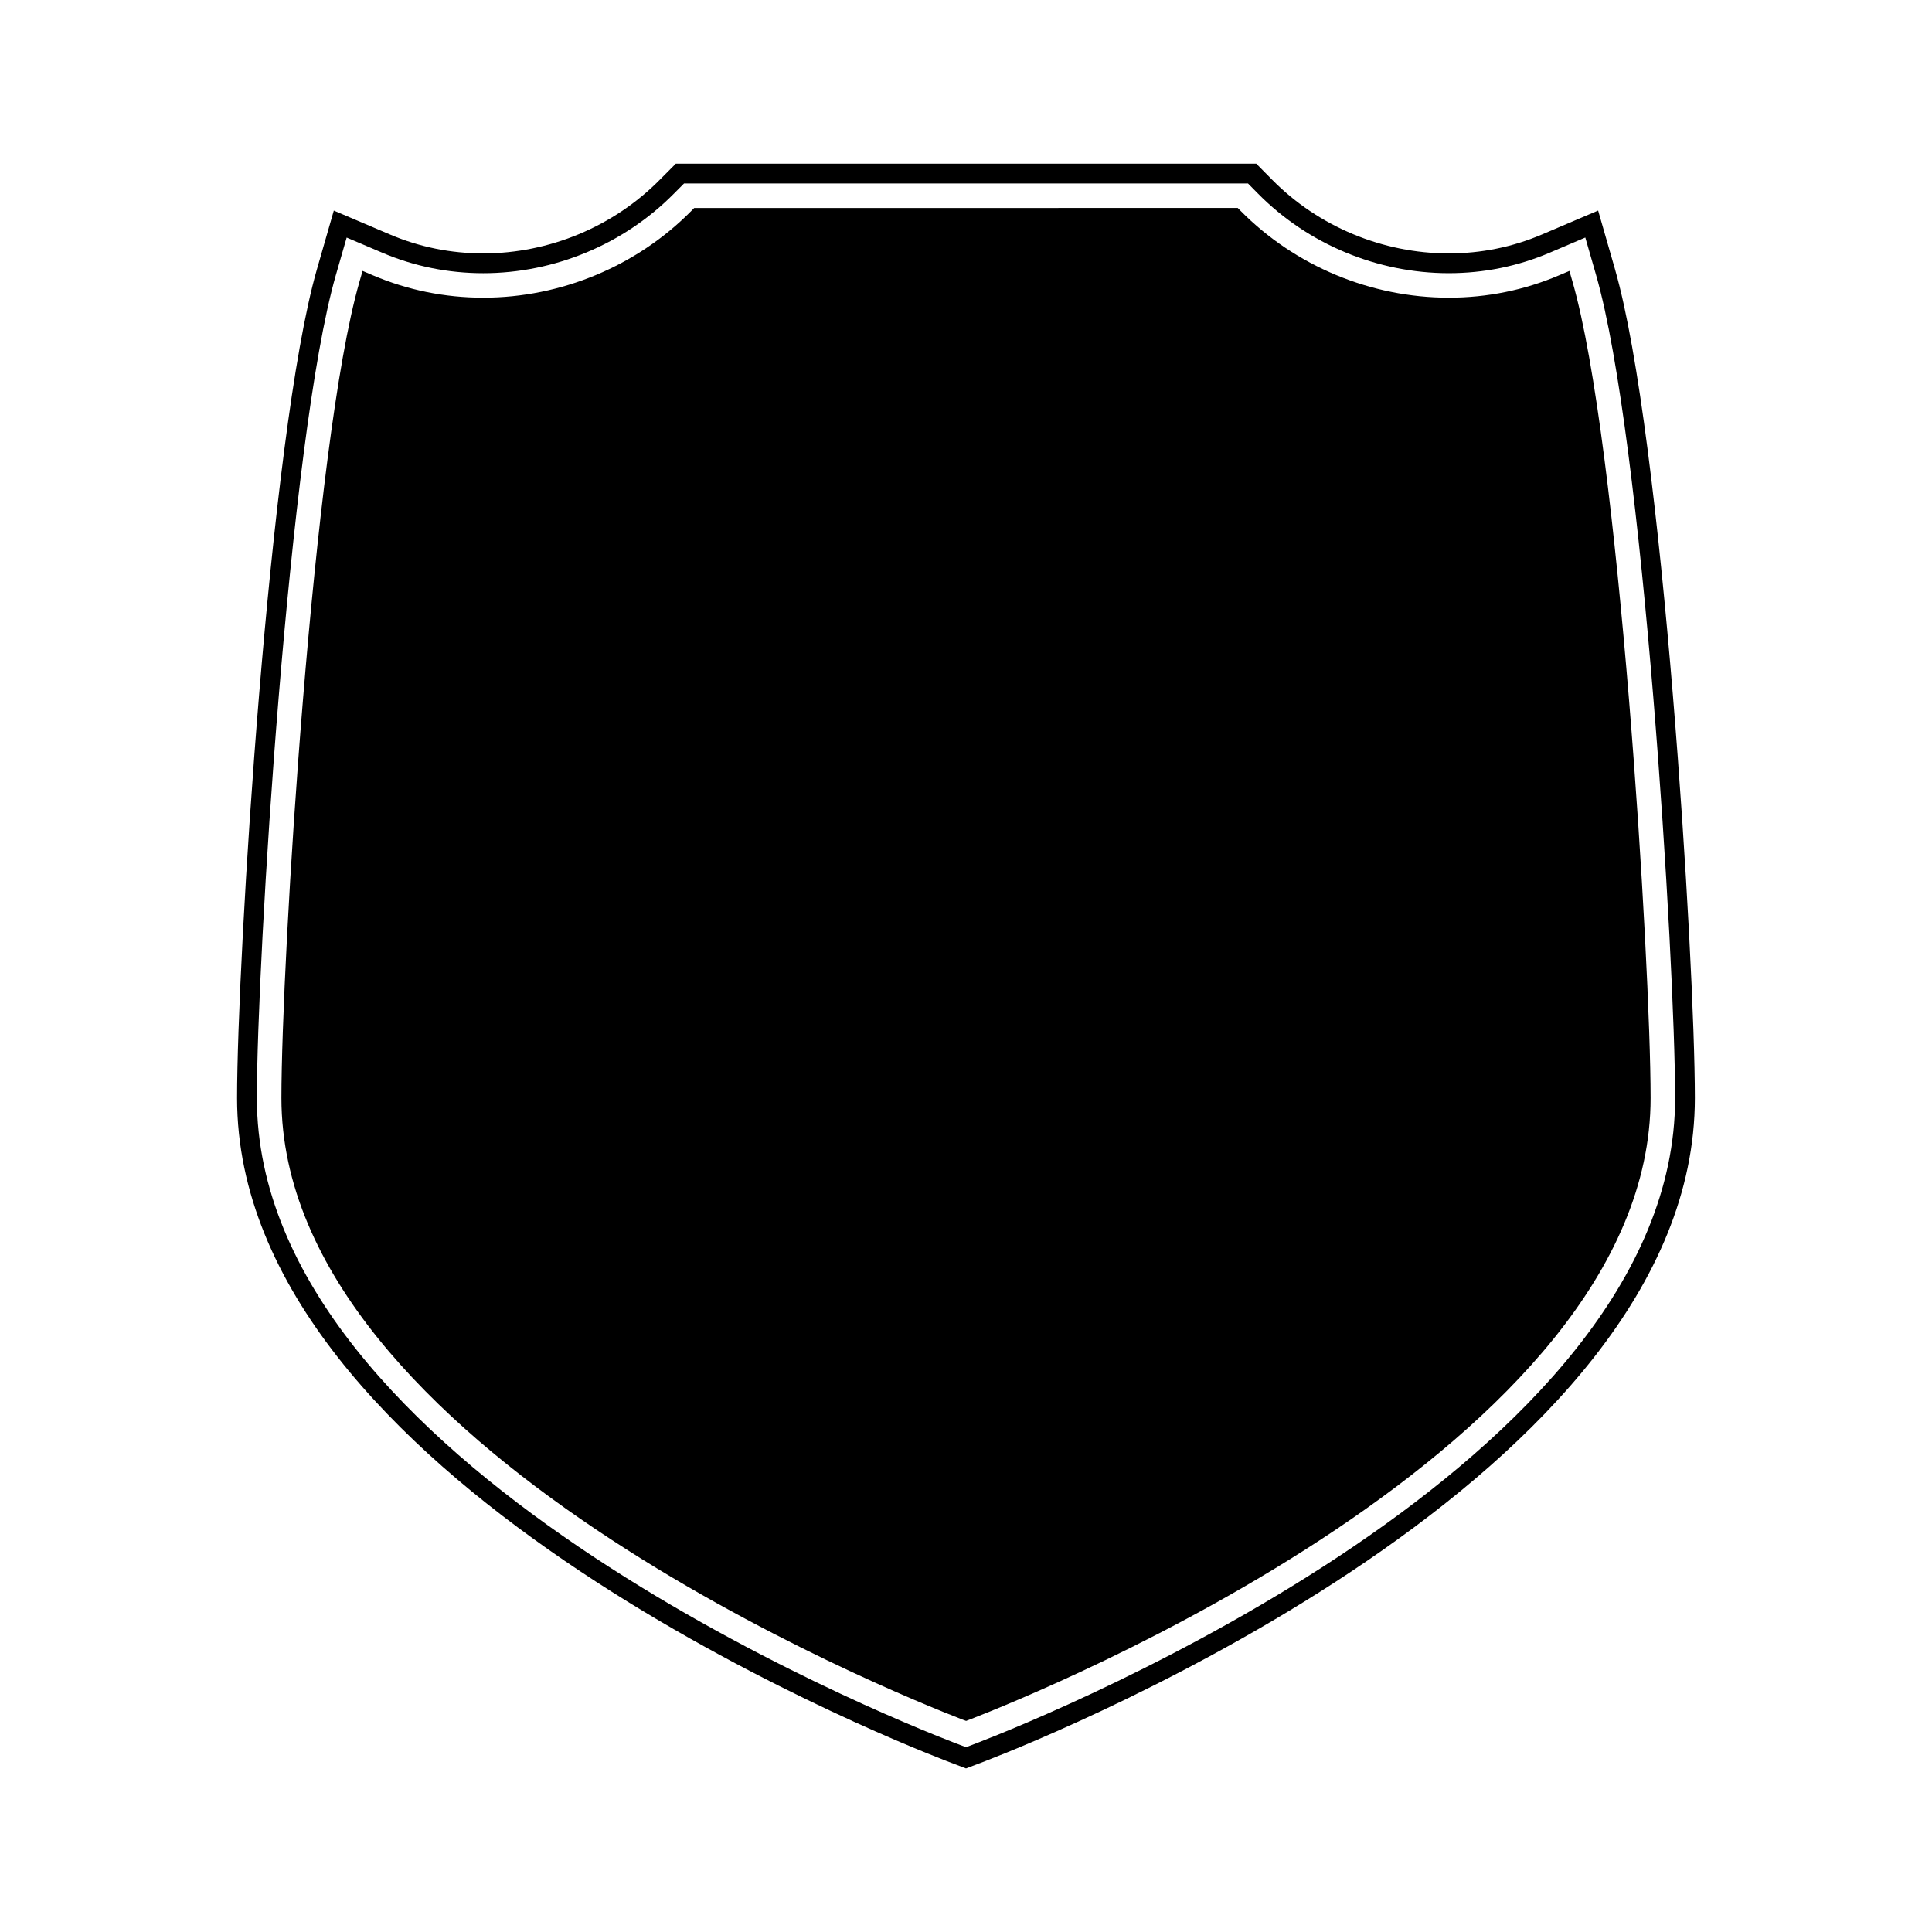
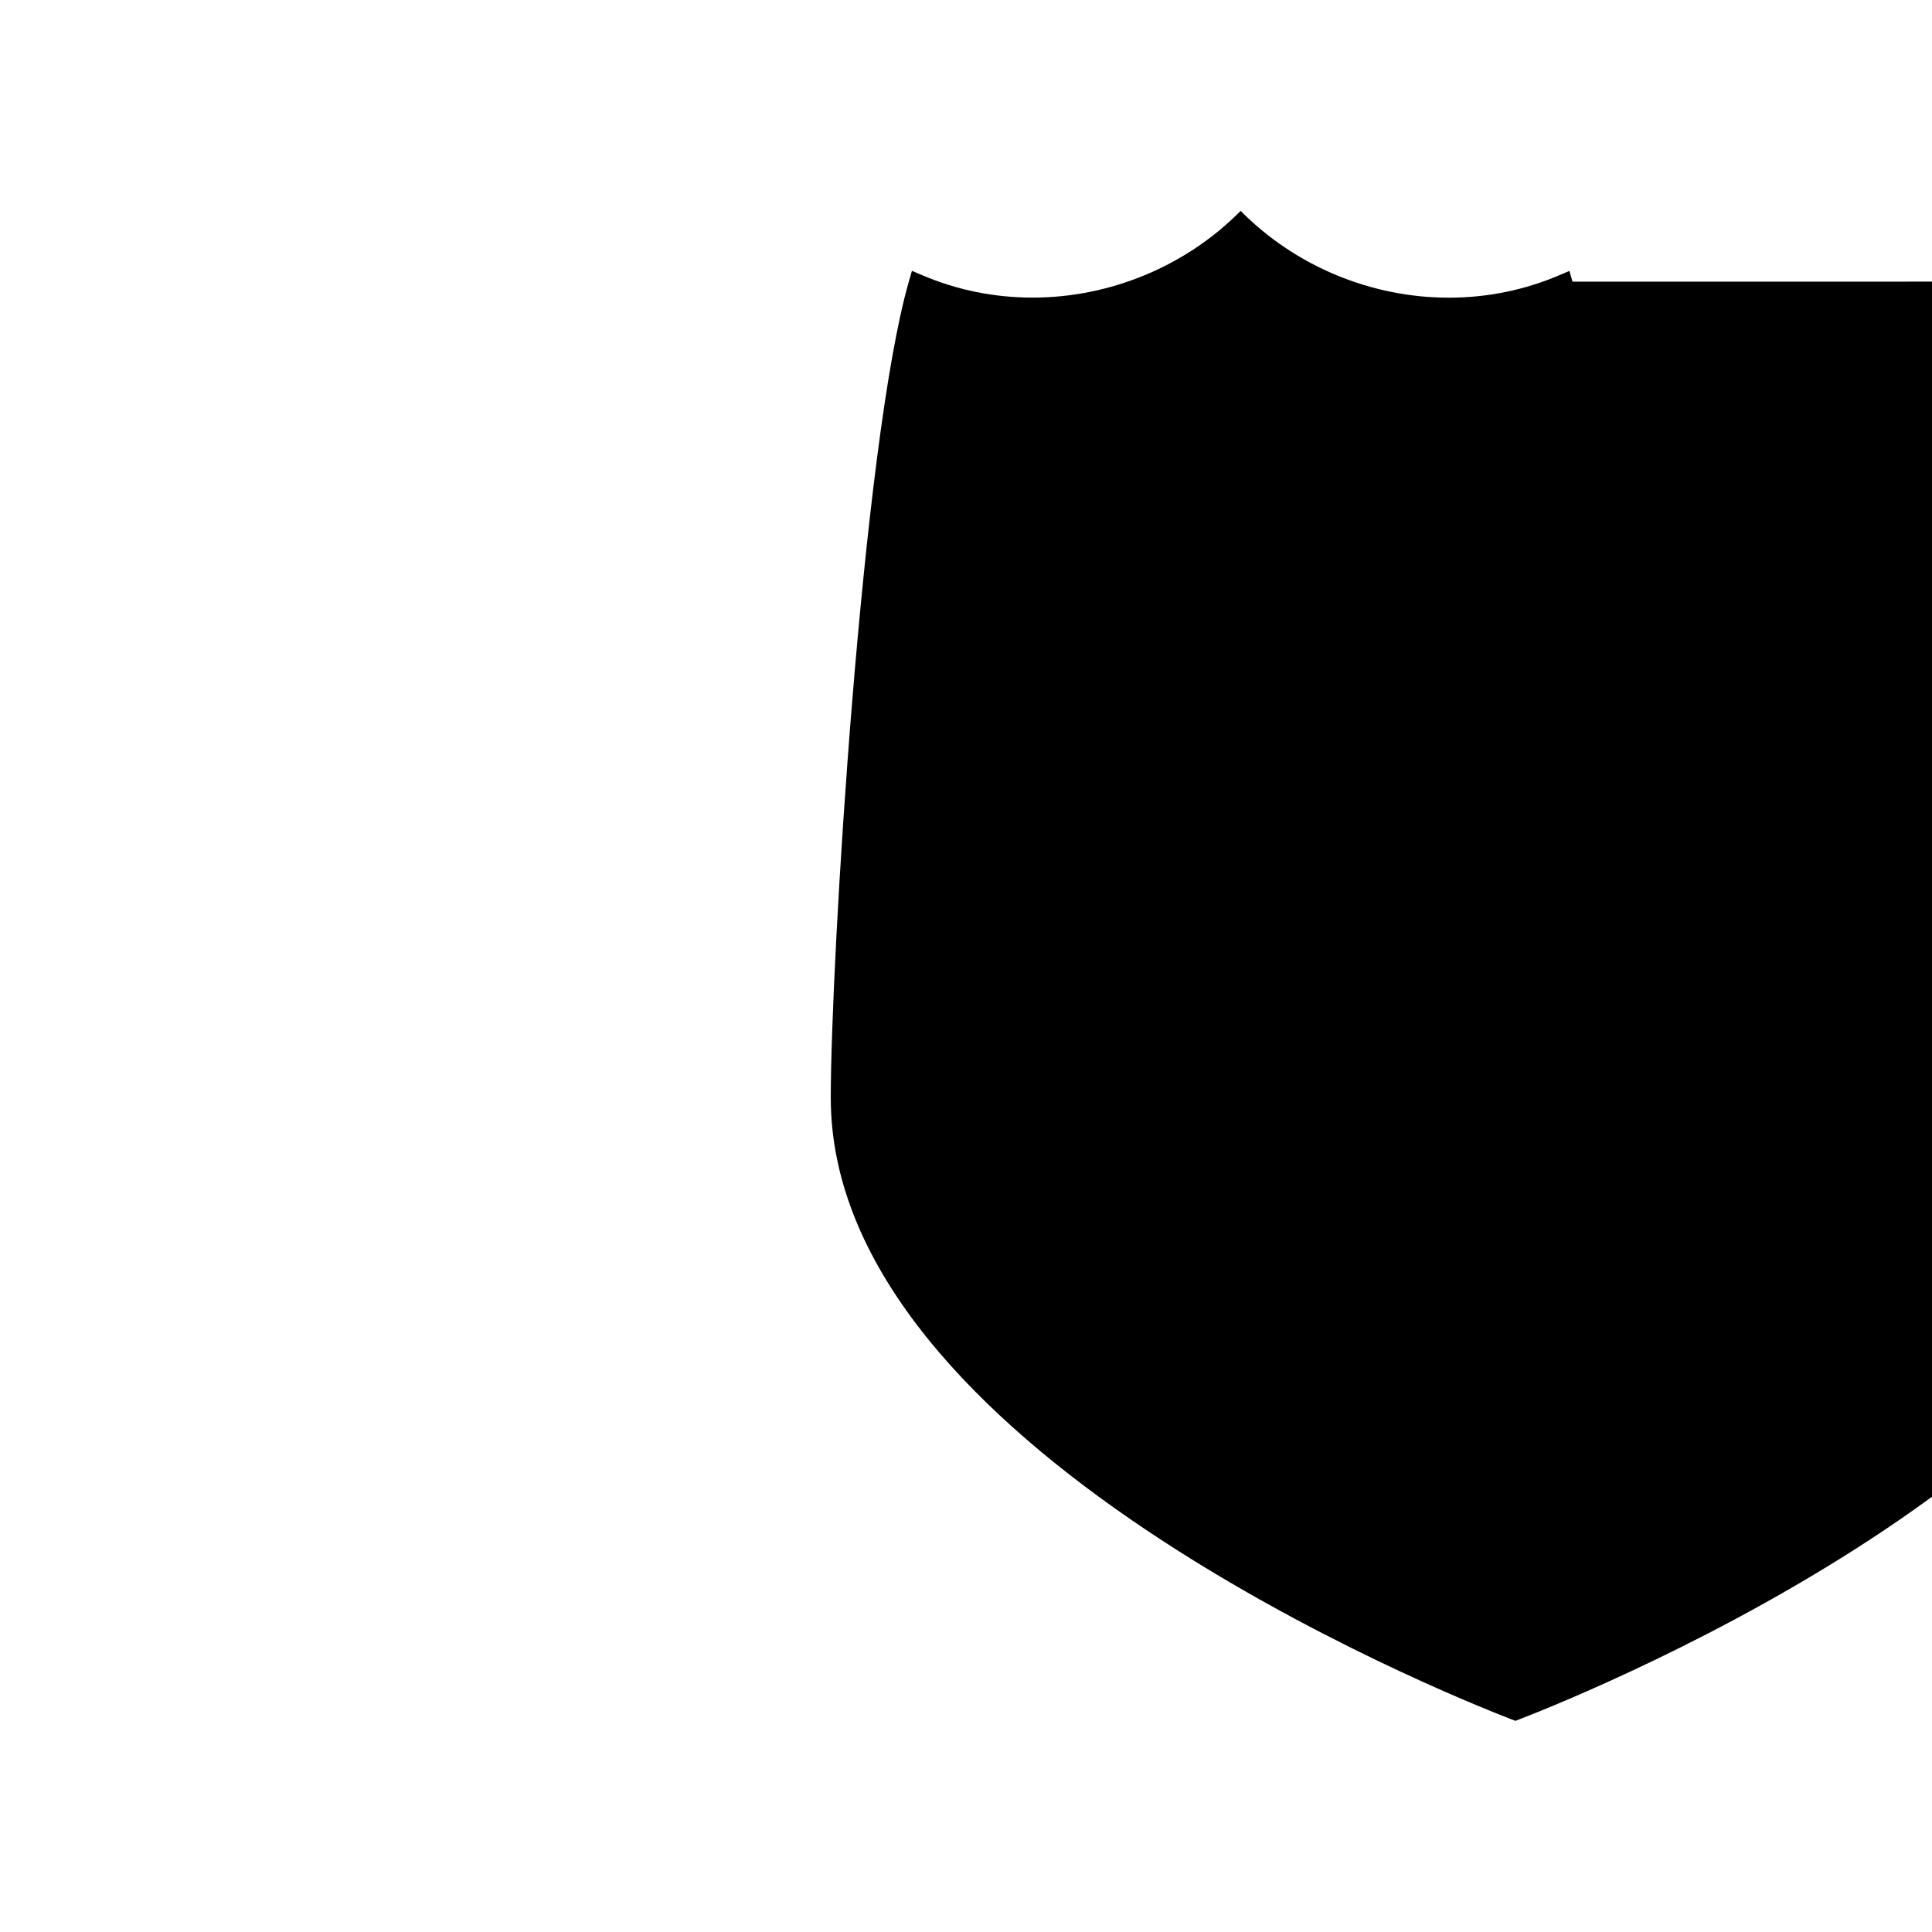
<svg xmlns="http://www.w3.org/2000/svg" fill="#000000" width="800px" height="800px" version="1.1" viewBox="144 144 512 512">
  <g>
-     <path d="m572.01 215.41-4.488-15.613-14.941 6.367c-7.773 3.312-16.07 4.992-24.645 4.992-17.488 0-34.543-7.109-46.801-19.516l-4.215-4.266h-153.82l-4.246 4.266c-12.242 12.402-29.301 19.516-46.777 19.516-8.582 0-16.883-1.68-24.676-4.992l-14.938-6.359-4.488 15.609c-12.605 43.844-21.148 183.18-21.148 219.59 0 100.16 168.79 168.25 188.04 175.69l5.133 1.957 5.176-1.969c19.238-7.445 188-75.613 187.98-175.68 0.008-36.402-8.535-175.72-21.152-219.59zm-168.71 390.36-3.297 1.254-3.25-1.238c-18.902-7.301-184.68-74.117-184.68-170.79 0-36.227 8.461-174.72 20.945-218.14l2.852-9.902 9.477 4.035c8.445 3.59 17.438 5.41 26.727 5.41 18.871 0 37.281-7.684 50.508-21.07l2.703-2.715h149.44l2.672 2.707c13.234 13.395 31.66 21.074 50.539 21.074 9.289 0 18.273-1.82 26.707-5.41l9.477-4.039 2.852 9.91c12.492 43.441 20.949 181.93 20.949 218.14 0.004 96.562-165.74 163.46-184.62 170.77z" />
-     <path d="m560.73 218.65-0.82-2.856-2.734 1.164c-9.238 3.938-19.078 5.93-29.242 5.93-20.613 0-40.715-8.387-55.152-23.004l-0.766-0.777-144.05 0.016-0.77 0.781c-14.426 14.609-34.516 22.984-55.109 22.984-10.176 0-20.02-1.996-29.27-5.93l-2.731-1.164-0.82 2.852c-12.34 42.887-20.688 180.35-20.688 216.34 0 92.332 162.02 157.58 180.49 164.72l0.965 0.355 0.945-0.363c18.473-7.137 180.46-72.414 180.45-164.71-0.004-35.977-8.359-173.42-20.695-216.34z" />
+     <path d="m560.73 218.65-0.82-2.856-2.734 1.164c-9.238 3.938-19.078 5.93-29.242 5.93-20.613 0-40.715-8.387-55.152-23.004c-14.426 14.609-34.516 22.984-55.109 22.984-10.176 0-20.02-1.996-29.27-5.93l-2.731-1.164-0.82 2.852c-12.34 42.887-20.688 180.35-20.688 216.34 0 92.332 162.02 157.58 180.49 164.72l0.965 0.355 0.945-0.363c18.473-7.137 180.46-72.414 180.45-164.71-0.004-35.977-8.359-173.42-20.695-216.34z" />
  </g>
</svg>